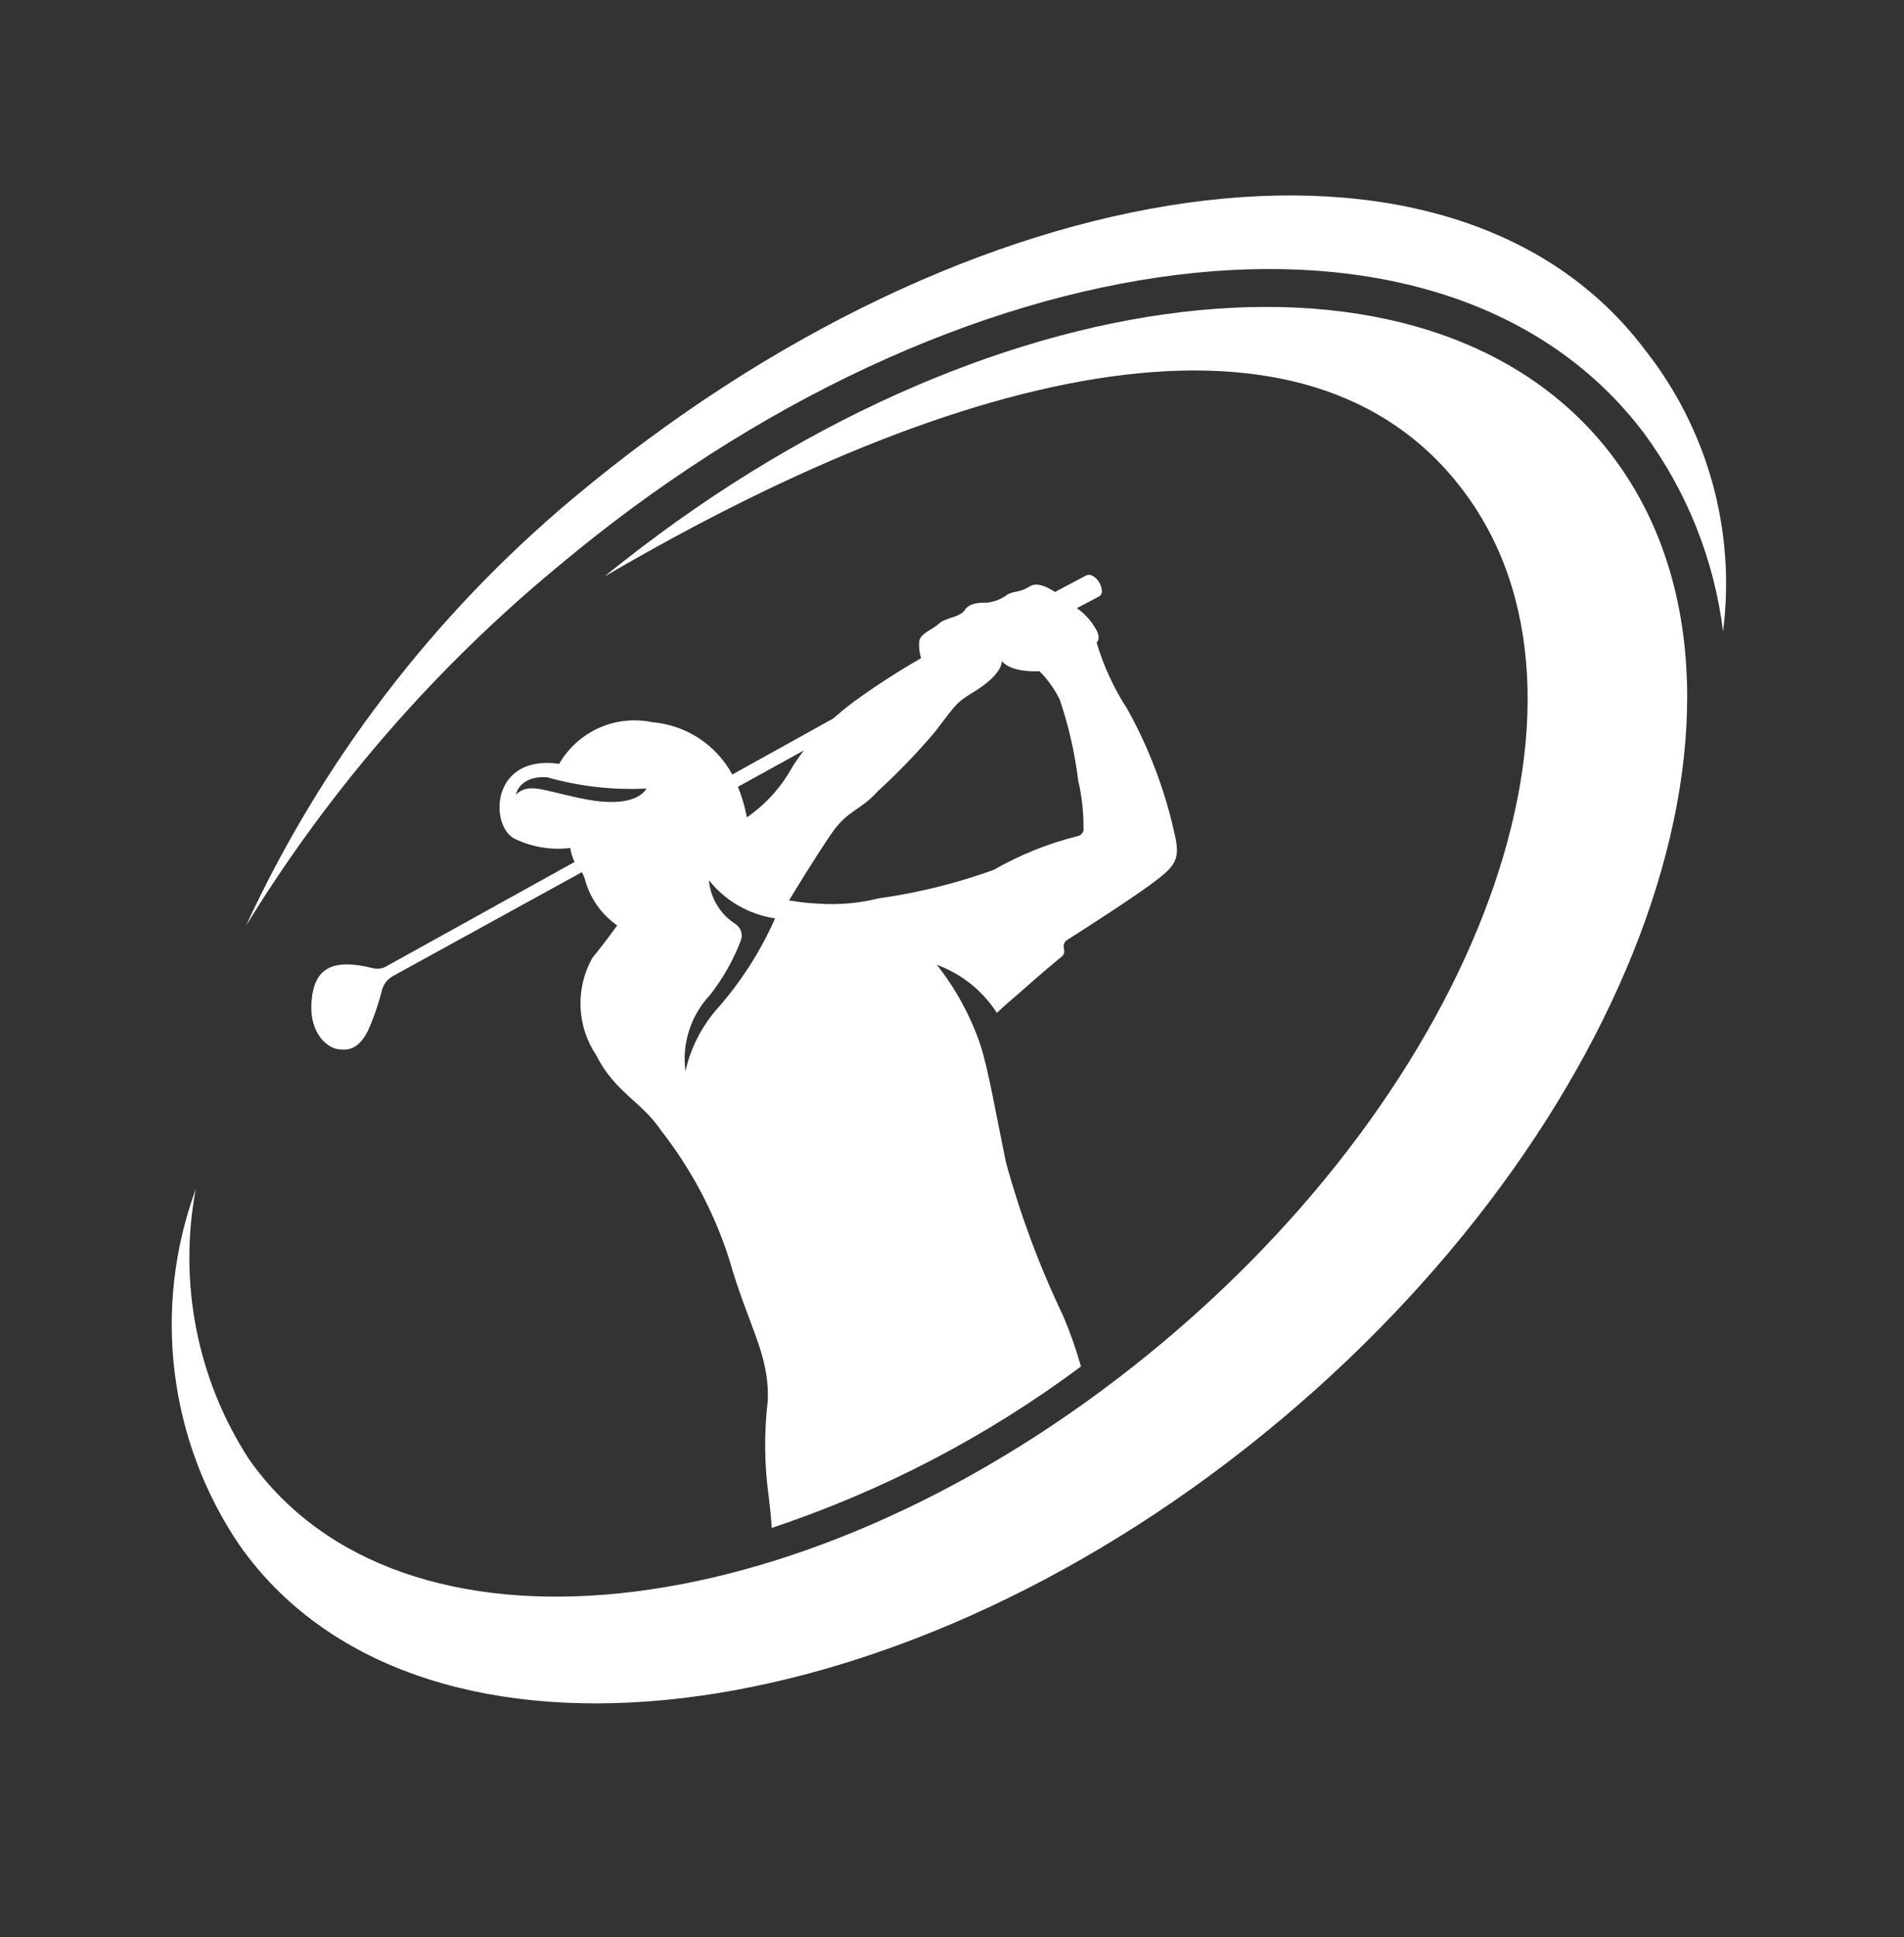
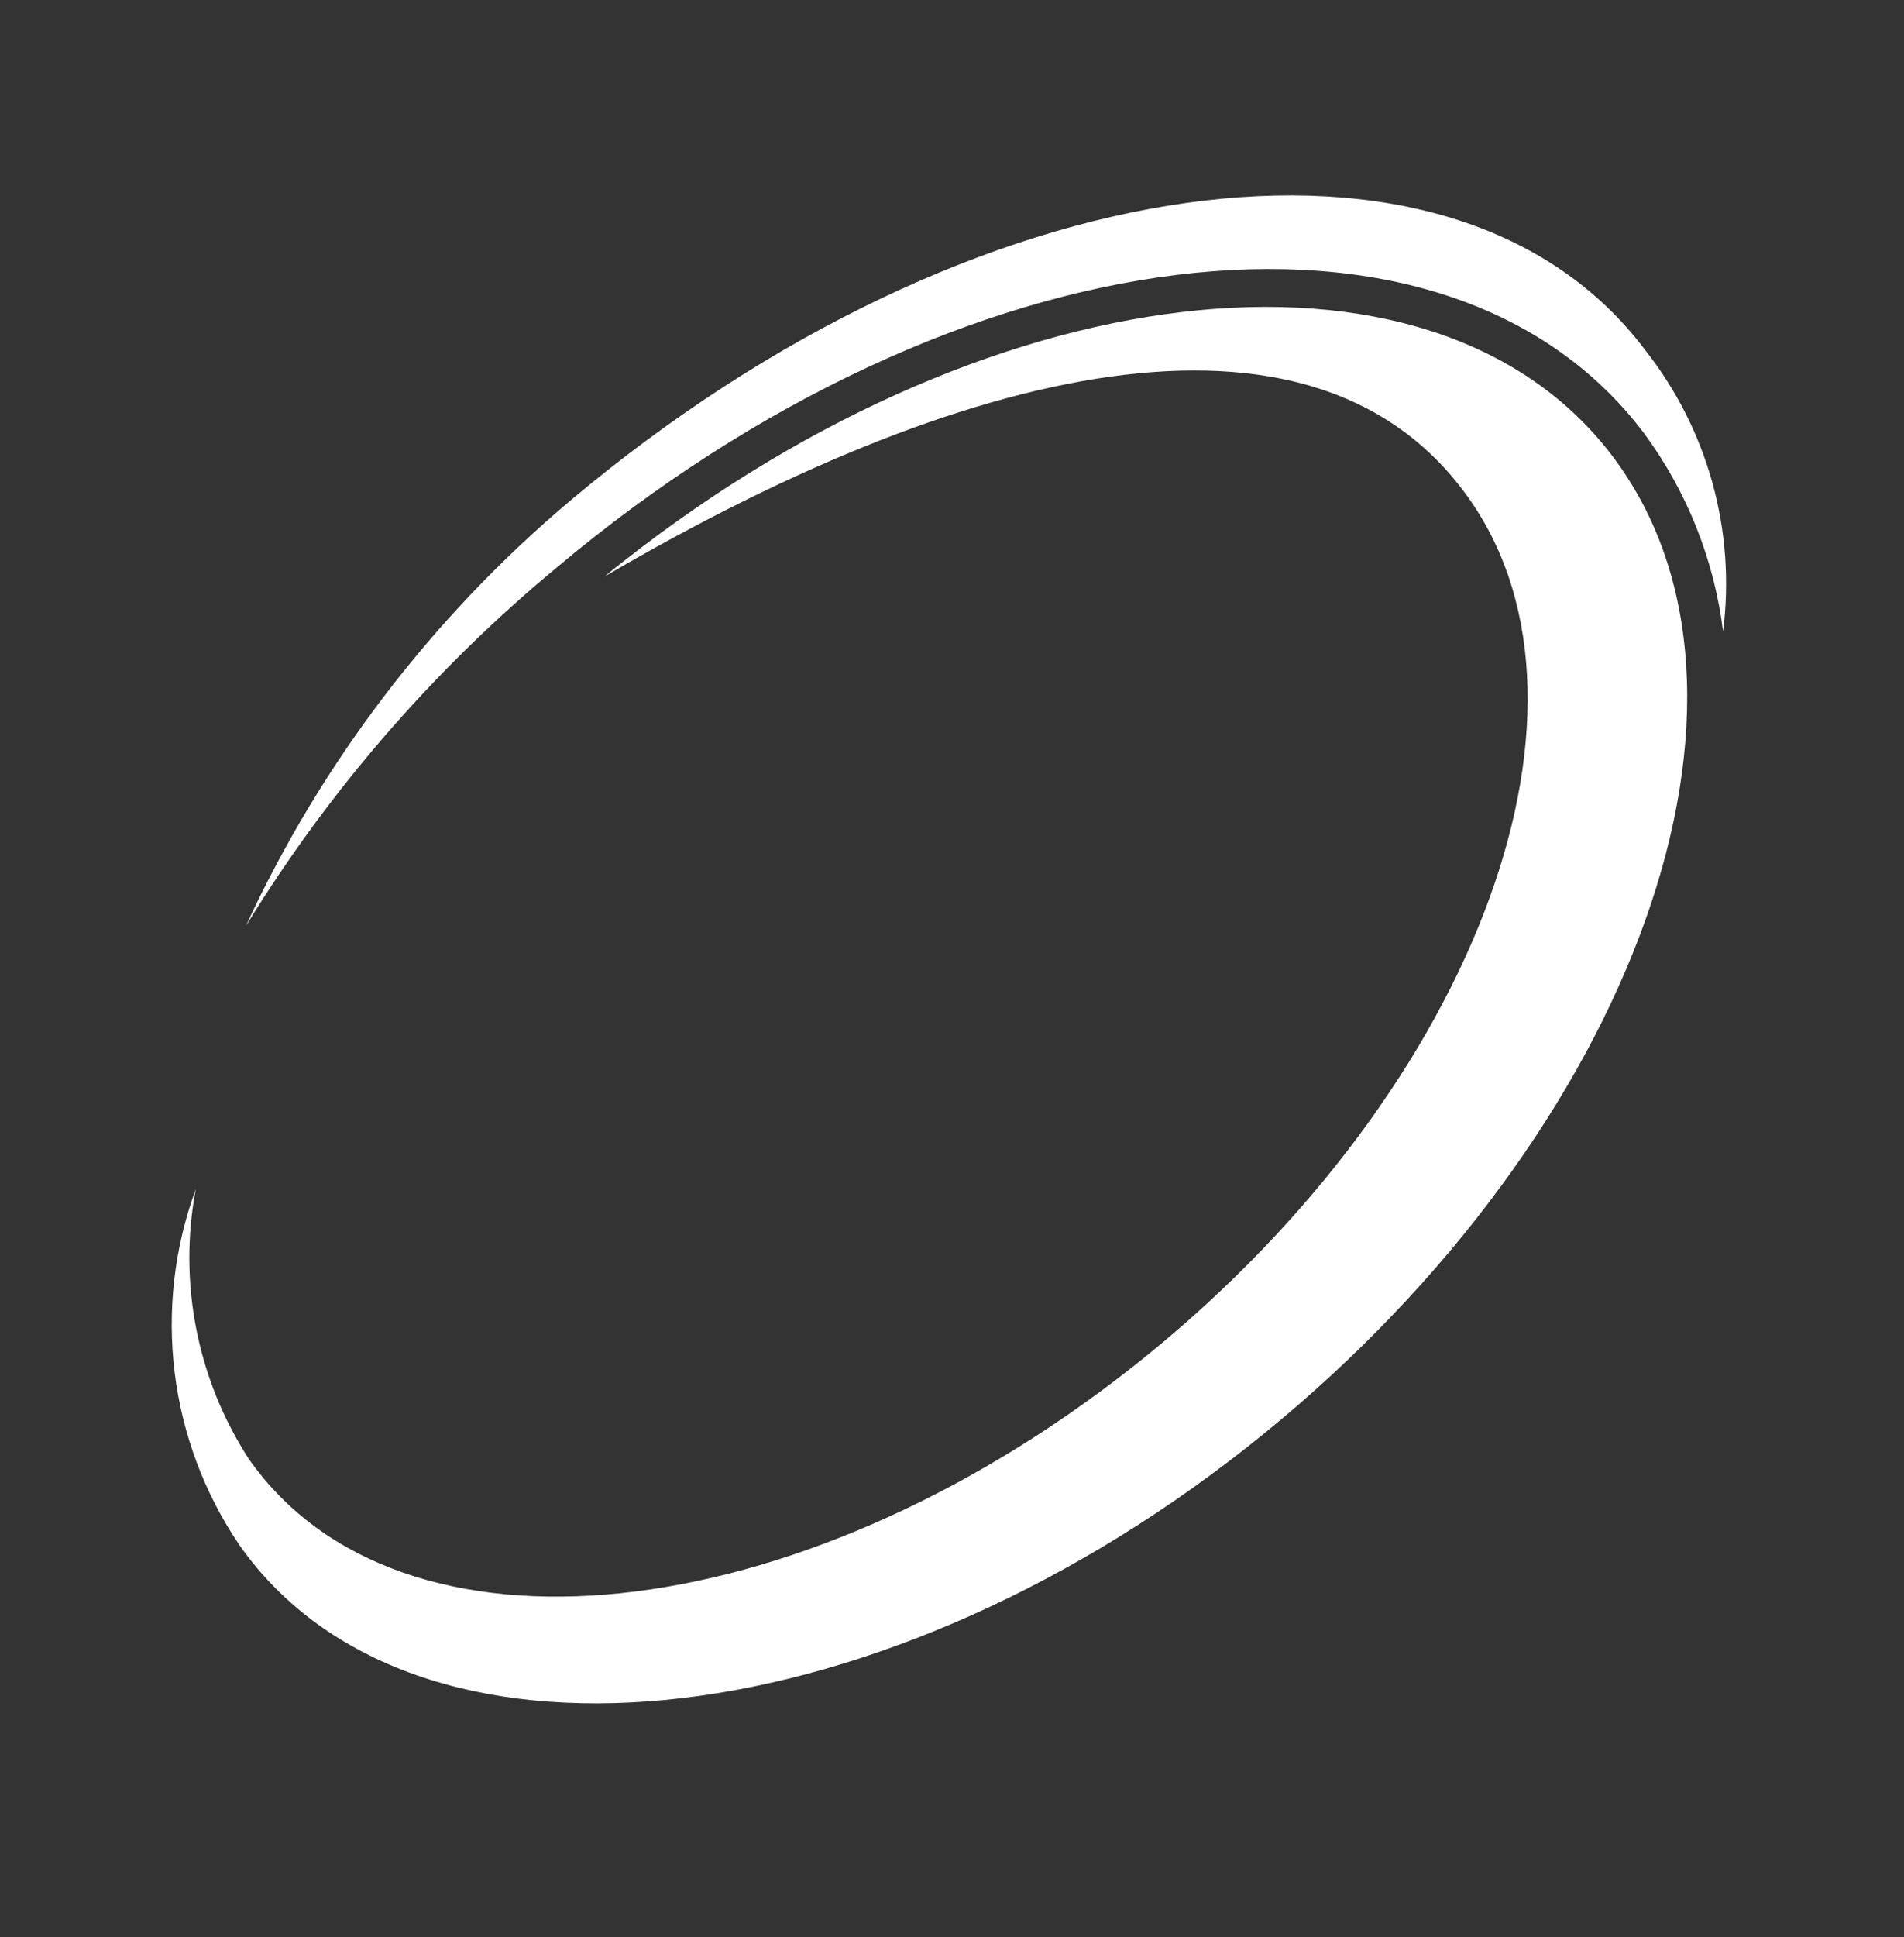
<svg xmlns="http://www.w3.org/2000/svg" width="59" height="60" viewBox="0 0 59 60" fill="none">
  <rect x="0" y="0" width="59" height="60" fill="#333333" stroke="none" />
-   <path d="M33.58 25.67C33.58 25.724 33.56 25.776 33.526 25.817C33.491 25.859 33.443 25.887 33.39 25.897C32.479 26.124 31.605 26.476 30.79 26.942C29.635 27.359 28.441 27.654 27.225 27.824C26.617 27.975 25.99 28.03 25.365 27.987C25.058 27.973 24.753 27.939 24.45 27.887C24.45 27.887 25.269 26.532 25.774 25.804C26.279 25.076 26.656 25.113 27.193 24.513C27.82 23.94 28.411 23.328 28.961 22.681C29.661 21.766 29.625 21.766 30.189 21.421C30.753 21.076 31.044 20.721 31.044 20.475C31.358 20.852 32.212 20.789 32.212 20.789C32.468 21.047 32.68 21.345 32.84 21.671C33.114 22.48 33.305 23.315 33.409 24.163C33.524 24.657 33.58 25.162 33.575 25.669L33.58 25.67ZM23.144 25.314C23.084 24.99 22.991 24.674 22.866 24.369L24.913 23.24C24.731 23.472 24.567 23.718 24.423 23.975C24.094 24.505 23.659 24.961 23.144 25.314ZM22.158 31.32C21.707 31.857 21.392 32.495 21.24 33.18C21.183 32.754 21.223 32.321 21.355 31.911C21.486 31.502 21.708 31.128 22.003 30.815C22.404 30.303 22.725 29.734 22.957 29.126C22.991 29.037 22.993 28.94 22.965 28.849C22.937 28.759 22.88 28.68 22.802 28.626C22.567 28.479 22.37 28.279 22.225 28.042C22.08 27.806 21.992 27.539 21.967 27.263C22.477 27.902 23.21 28.324 24.018 28.444C23.554 29.494 22.926 30.464 22.158 31.317V31.32ZM17.985 24.724C16.729 24.453 16.395 24.247 15.985 24.608C15.985 24.608 16.096 24.016 16.951 24.072C17.951 24.357 18.992 24.475 20.031 24.421C20.031 24.421 19.756 25.105 17.984 24.721L17.985 24.724ZM36.377 25.734C36.076 24.41 35.588 23.136 34.927 21.95C34.514 21.316 34.195 20.625 33.981 19.899C33.981 19.899 34.14 19.784 33.949 19.467C33.804 19.216 33.606 19 33.369 18.834L34.044 18.481C34.078 18.464 34.106 18.437 34.124 18.404C34.142 18.37 34.149 18.332 34.144 18.294C34.137 18.196 34.106 18.102 34.052 18.02C33.998 17.938 33.925 17.87 33.838 17.825C33.809 17.81 33.777 17.803 33.745 17.803C33.712 17.803 33.68 17.81 33.651 17.825L32.693 18.334C32.407 18.147 32.113 18.034 31.914 18.159C31.576 18.369 31.45 18.286 31.219 18.413C31.041 18.547 30.832 18.634 30.611 18.663C30.376 18.663 30.042 18.663 29.895 18.894C29.748 19.125 29.283 19.129 29.095 19.315C28.907 19.501 28.502 19.609 28.482 19.884C28.471 20.053 28.492 20.222 28.542 20.384C27.813 20.802 27.107 21.26 26.428 21.755C26.209 21.918 26.006 22.089 25.815 22.255L22.692 23.988C22.446 23.533 22.09 23.147 21.657 22.864C21.224 22.581 20.727 22.41 20.212 22.367C19.656 22.251 19.078 22.313 18.56 22.545C18.042 22.777 17.61 23.166 17.327 23.658C15.227 23.358 15.164 25.522 15.919 25.963C16.461 26.233 17.071 26.338 17.672 26.263C17.694 26.413 17.738 26.559 17.803 26.697L11.957 29.936C11.837 30.002 11.696 30.02 11.563 29.987C10.276 29.665 9.739 30.003 9.656 30.993C9.564 32.066 10.204 32.464 10.467 32.493C10.673 32.517 11.067 32.593 11.401 31.925C11.582 31.52 11.727 31.099 11.834 30.669C11.859 30.576 11.902 30.489 11.962 30.413C12.021 30.338 12.095 30.275 12.179 30.228L18.03 27.013C18.075 27.088 18.109 27.17 18.13 27.255C18.289 27.825 18.64 28.322 19.124 28.662C19.124 28.662 18.778 29.151 18.353 29.671C18.093 30.136 17.968 30.663 17.989 31.195C18.011 31.727 18.18 32.242 18.476 32.684C19.06 33.837 19.883 34.119 20.476 35.001C21.409 36.193 22.125 37.54 22.59 38.98C23.19 41.09 23.854 41.944 23.79 43.395C23.674 44.381 23.684 45.377 23.822 46.36C23.858 46.646 23.89 46.972 23.914 47.322C27.354 46.175 30.588 44.488 33.496 42.322C33.345 41.784 33.16 41.257 32.94 40.744C32.212 39.222 31.621 37.638 31.175 36.011C30.875 34.576 30.623 33.093 30.375 32.346C30.069 31.455 29.614 30.622 29.032 29.882C29.798 30.162 30.451 30.686 30.892 31.372C31.192 31.079 31.309 31.003 31.706 30.649C32.167 30.236 32.684 29.803 32.899 29.628C32.93 29.603 32.953 29.57 32.966 29.533C32.98 29.496 32.982 29.456 32.974 29.417L32.963 29.345C32.955 29.301 32.961 29.256 32.978 29.215C32.996 29.174 33.026 29.139 33.063 29.115C33.496 28.841 34.955 27.907 35.65 27.398C36.469 26.798 36.596 26.611 36.373 25.725" fill="white" />
  <path d="M50.188 14.431C44.864 6.846 31.044 8.169 19.322 17.384C19.122 17.54 18.922 17.697 18.732 17.856C30.588 10.918 40.945 8.929 45.532 15.456C50.197 22.101 45.513 34.143 35.07 42.356C24.627 50.569 12.378 51.834 7.712 45.189C6.11 42.717 5.52 39.724 6.066 36.829C5.401 38.641 5.177 40.586 5.412 42.502C5.646 44.418 6.333 46.251 7.416 47.849C12.74 55.433 26.886 54.068 38.608 44.849C50.33 35.63 55.513 22.014 50.188 14.431Z" fill="white" />
  <path d="M7.619 28.678C10.194 24.48 13.442 20.734 17.234 17.591C29.701 7.114 44.795 5.252 50.95 13.426C52.276 15.226 53.117 17.335 53.393 19.553C53.59 18.012 53.477 16.447 53.062 14.95C52.646 13.452 51.936 12.053 50.973 10.834C45.037 2.948 30.136 5.034 17.69 15.49C13.406 19.094 9.968 23.596 7.619 28.678" fill="white" />
</svg>